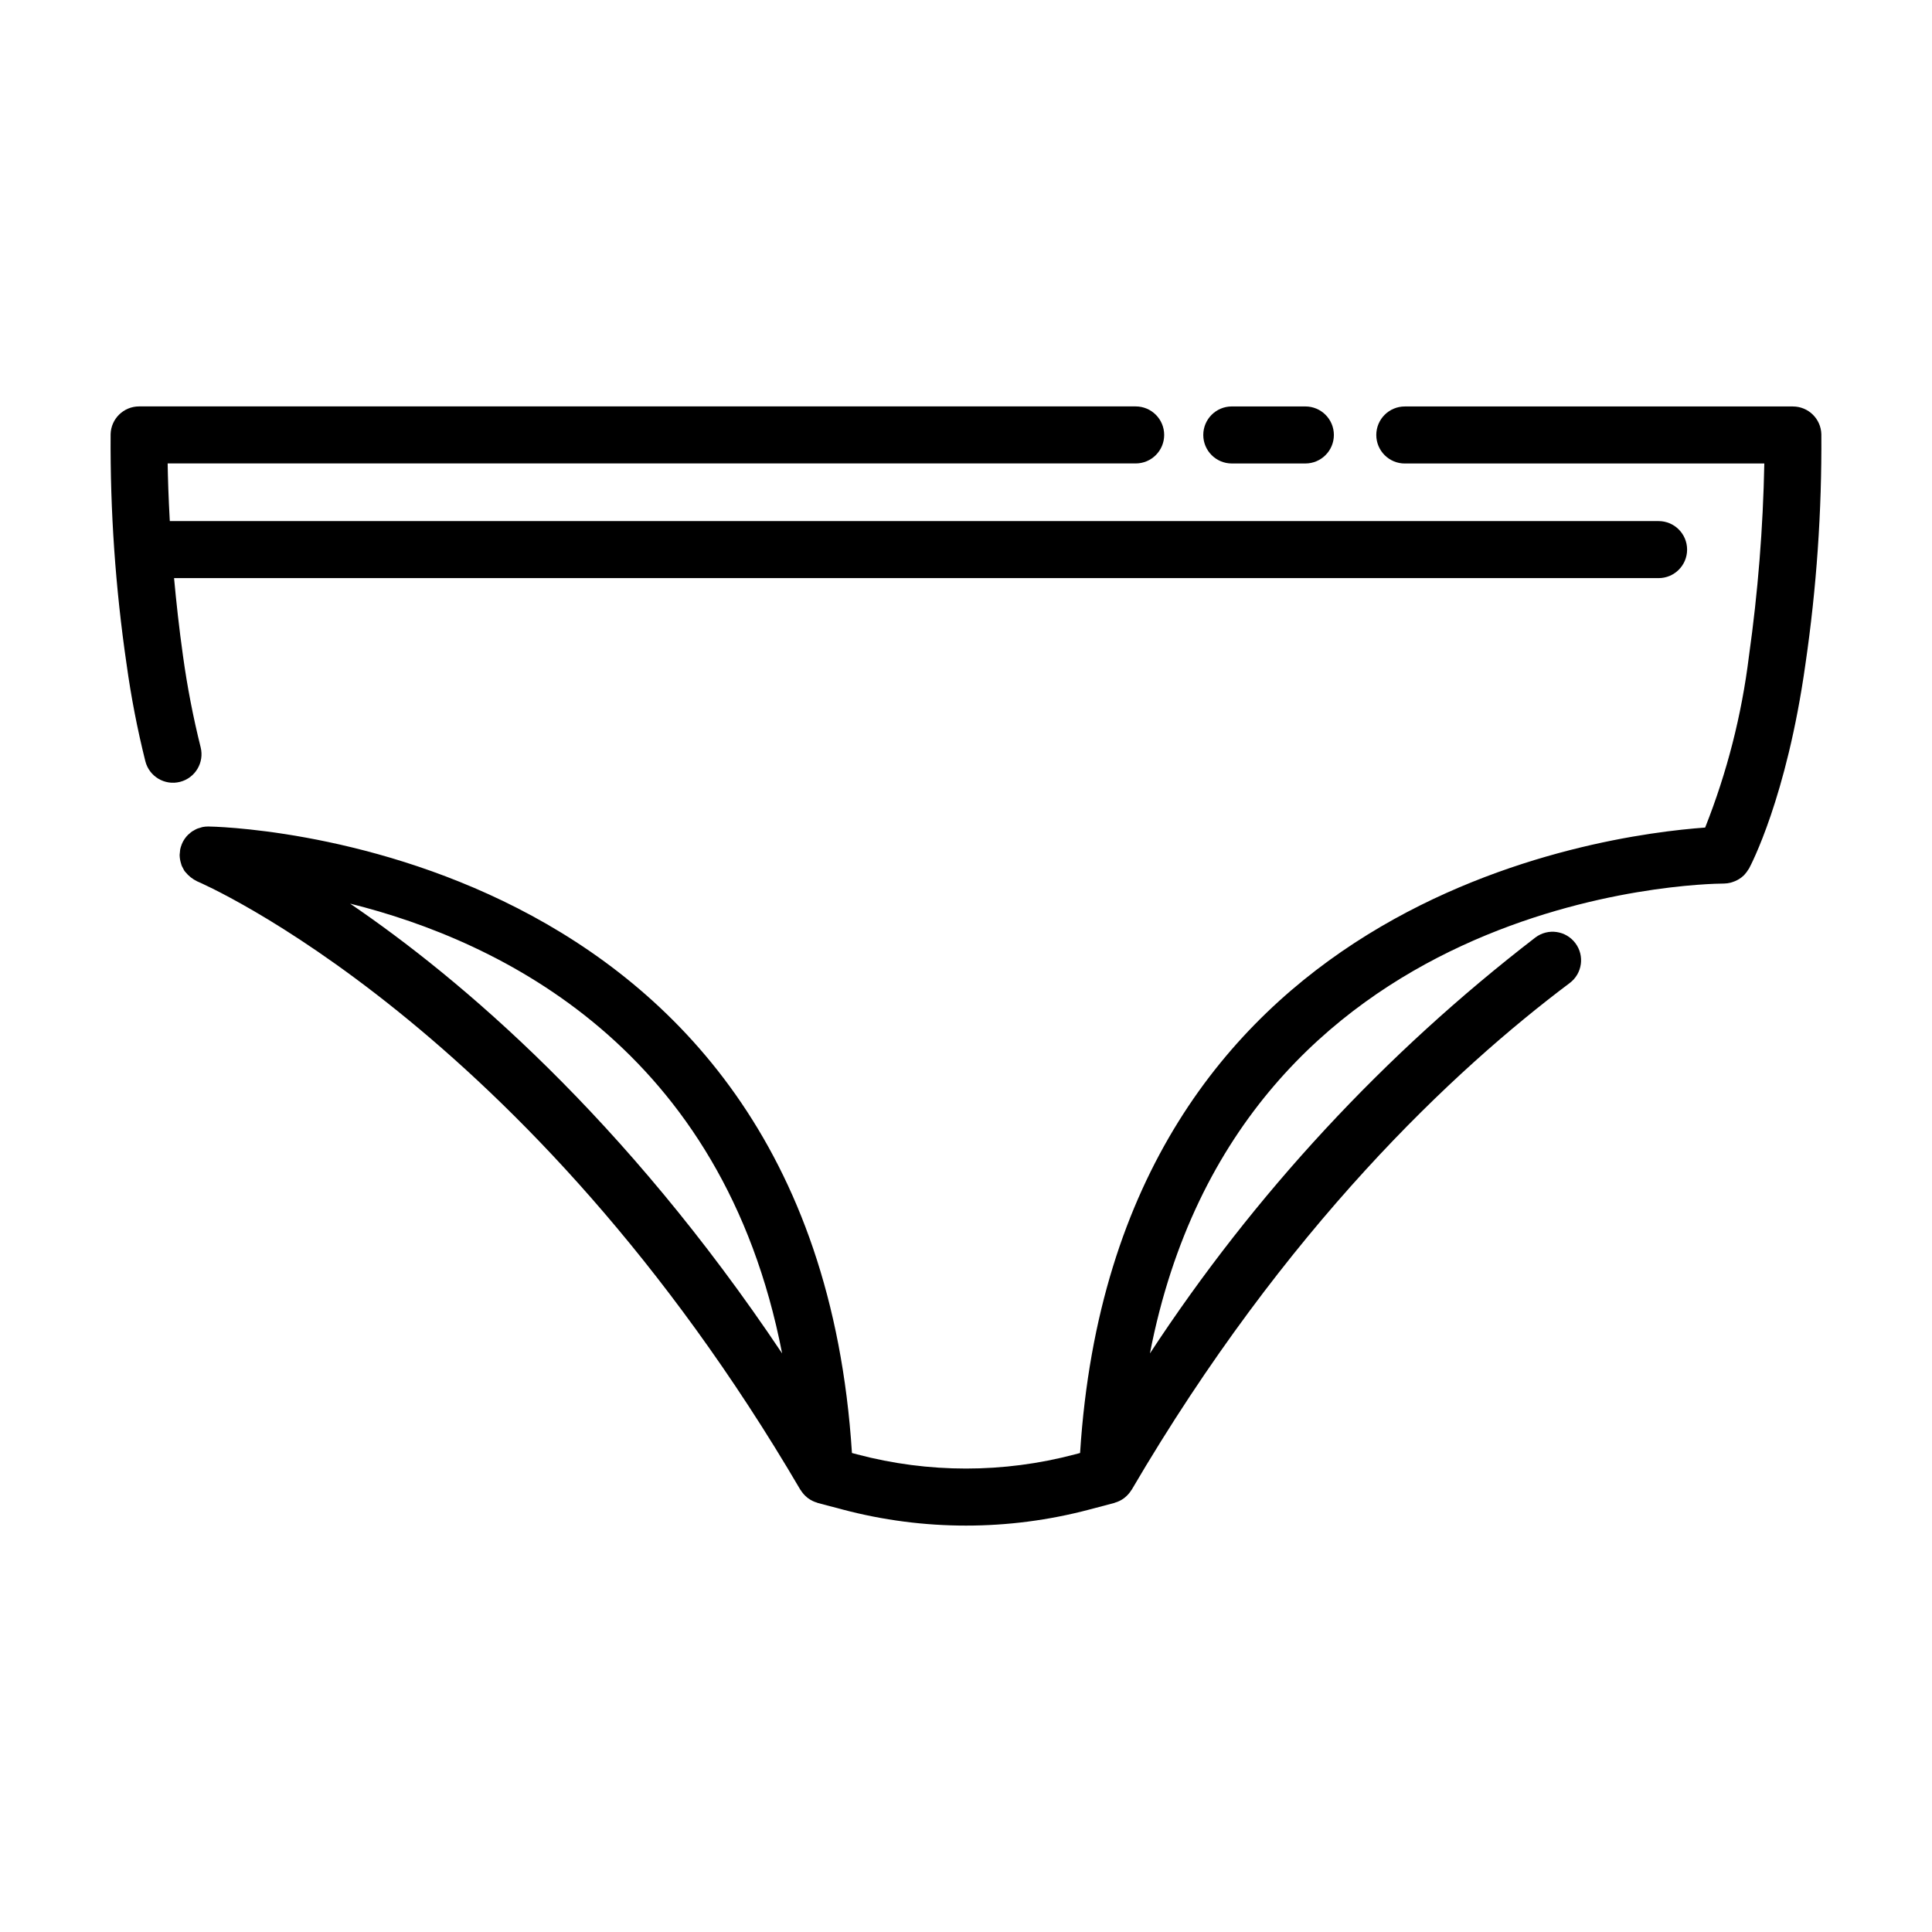
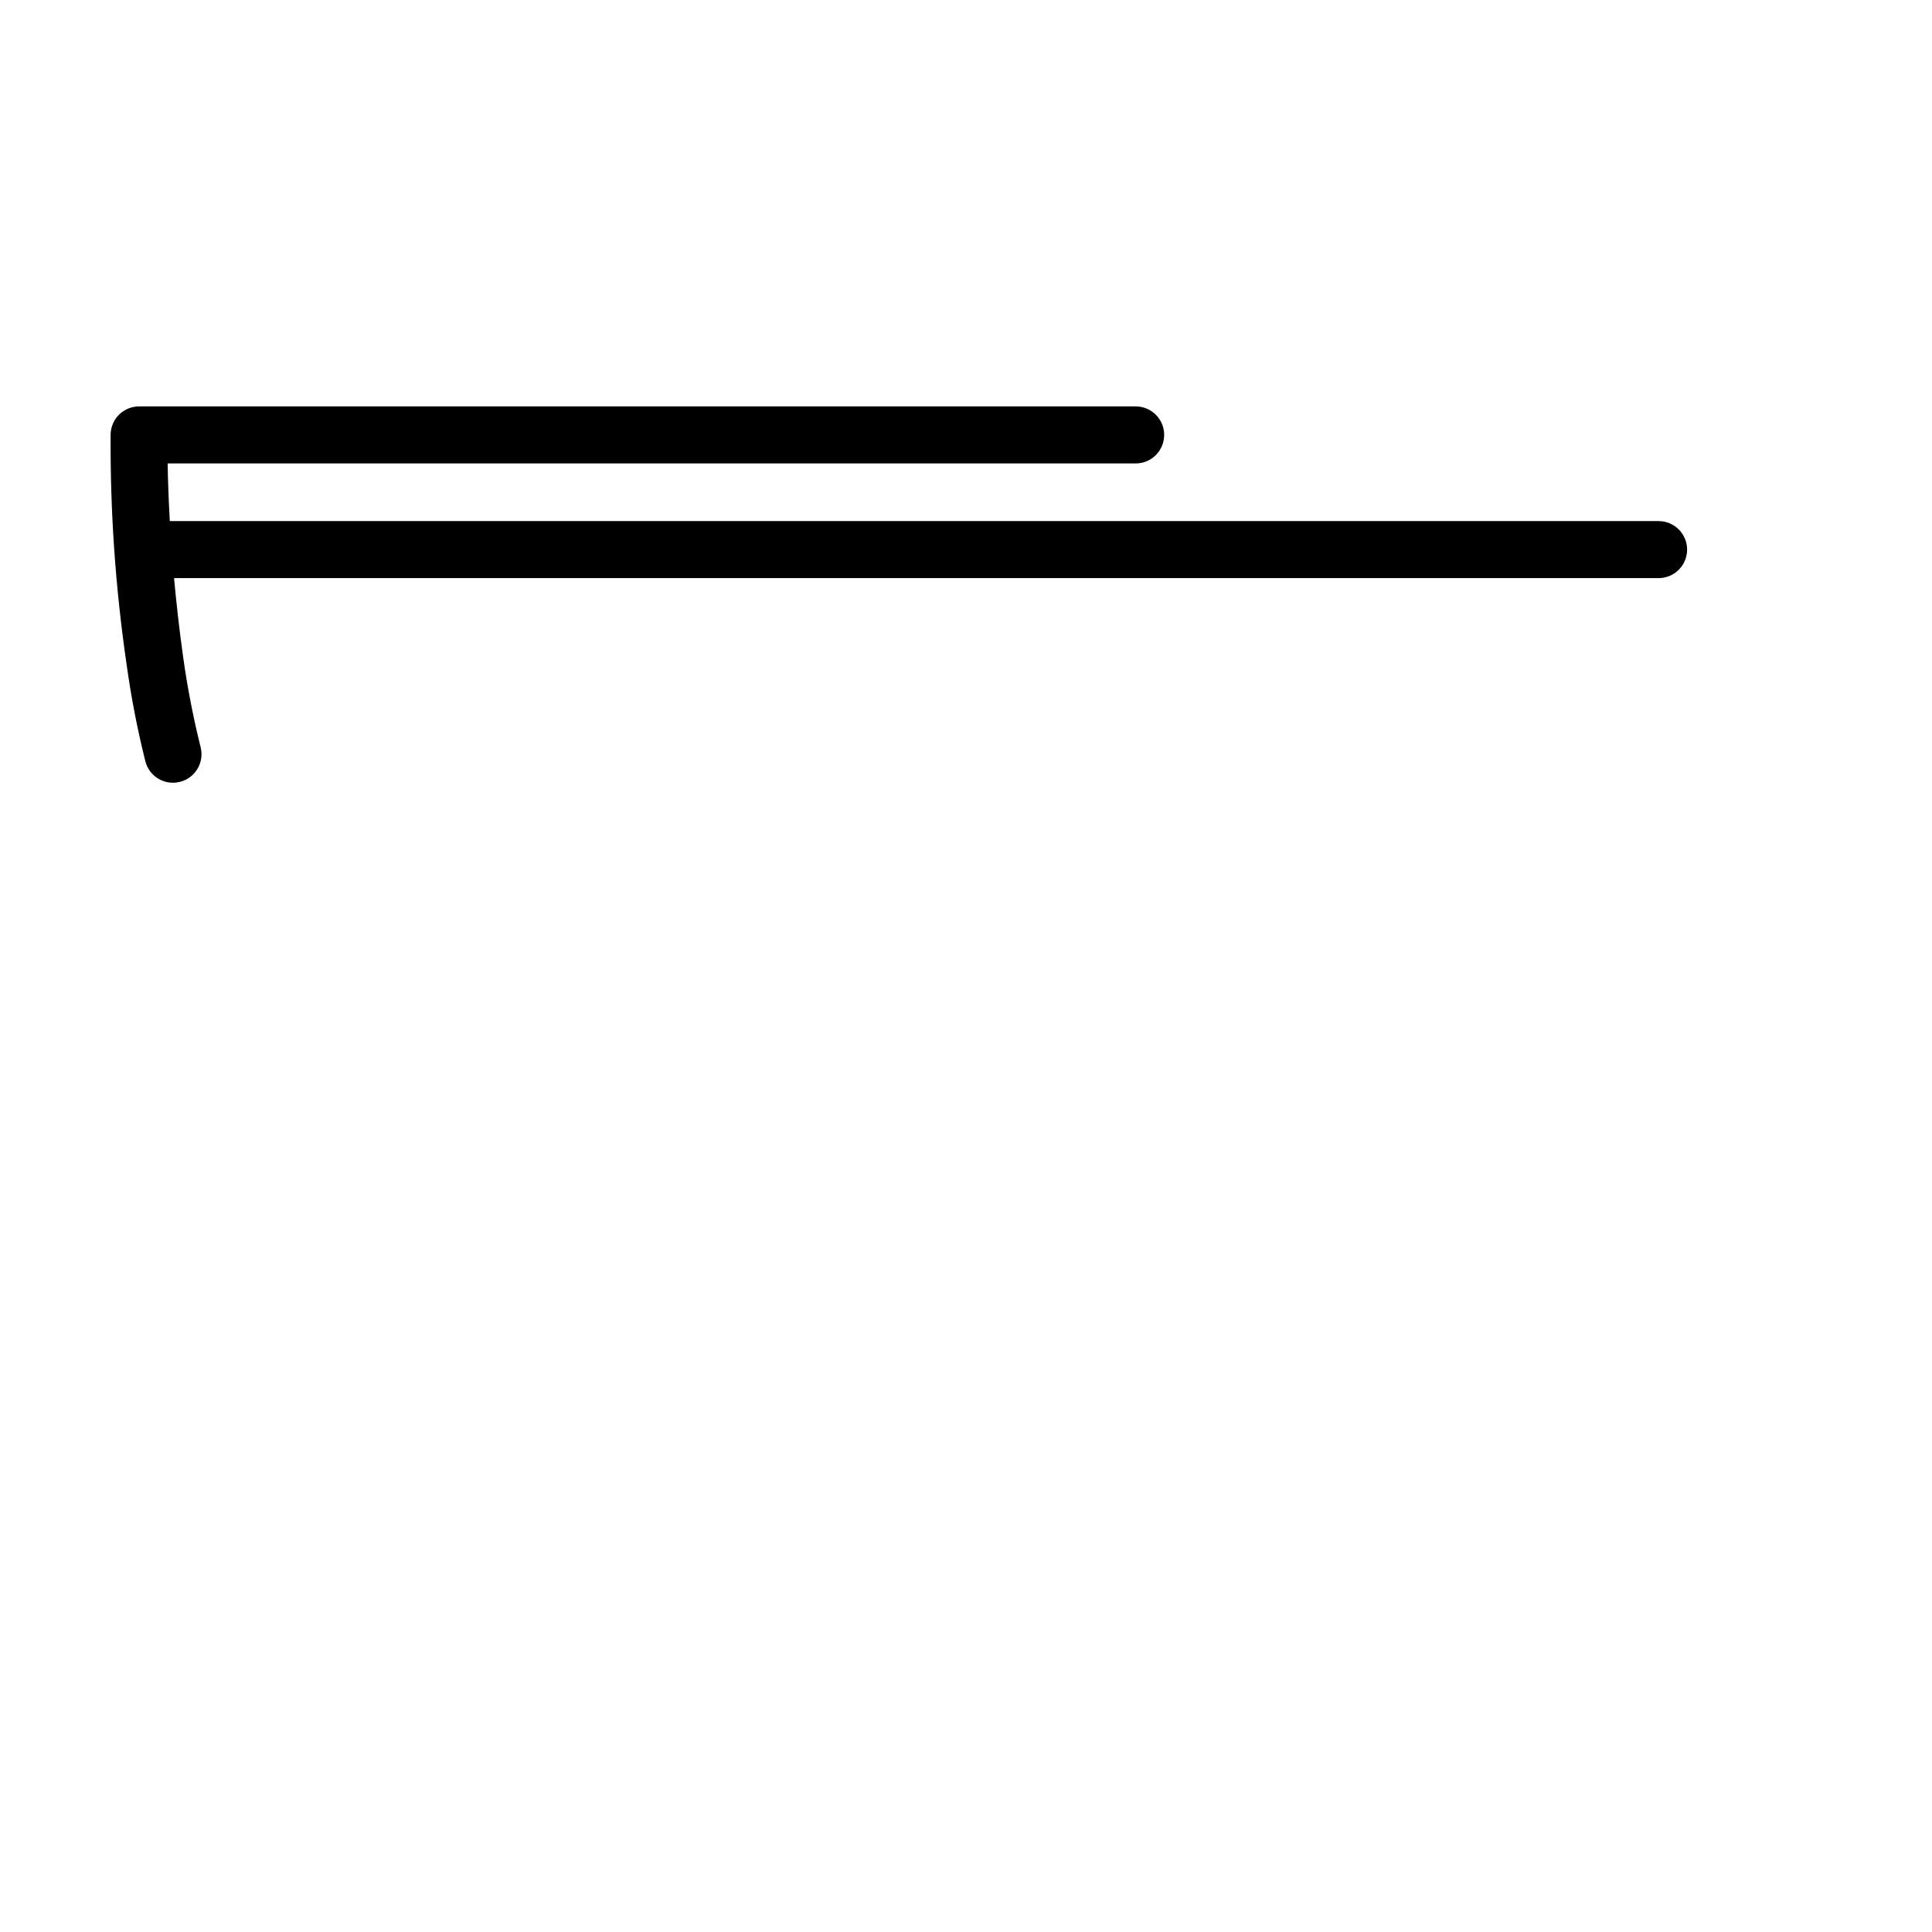
<svg xmlns="http://www.w3.org/2000/svg" fill="#000000" width="800px" height="800px" version="1.1" viewBox="144 144 512 512">
  <g>
-     <path d="m516.28 266.82h95.281c-0.328 17.094-1.688 34.148-4.074 51.074-1.918 15.574-5.816 30.836-11.605 45.418-26.984 1.949-156.29 18.434-165.65 165.75l-1.422 0.375c-18.879 4.992-38.734 4.992-57.613 0l-1.422-0.375c-10.398-163.6-168.98-166.02-170.6-166.03h-0.039 0.004c-0.504 0-1.004 0.051-1.492 0.148-0.266 0.066-0.527 0.145-0.781 0.242-0.203 0.066-0.41 0.105-0.605 0.188h-0.004c-0.32 0.141-0.633 0.309-0.934 0.496-0.113 0.066-0.238 0.117-0.348 0.188-0.305 0.215-0.598 0.449-0.867 0.707-0.086 0.074-0.18 0.137-0.262 0.215-0.711 0.703-1.277 1.543-1.66 2.473l-0.004 0.008c-0.02 0.047-0.023 0.094-0.043 0.141v-0.004c-0.168 0.414-0.297 0.84-0.387 1.277-0.047 0.293-0.078 0.59-0.09 0.891-0.016 0.188-0.059 0.367-0.059 0.559l0.004 0.035c0.012 0.758 0.137 1.512 0.371 2.238 0.066 0.215 0.113 0.438 0.199 0.645 0.109 0.23 0.227 0.453 0.355 0.672 0.113 0.207 0.203 0.426 0.336 0.625 0.082 0.125 0.188 0.227 0.277 0.344h0.004c0.832 1.023 1.879 1.852 3.066 2.426l0.043 0.023c0.867 0.359 87.363 37.473 159.85 161.24 0.027 0.047 0.078 0.074 0.109 0.121l-0.004 0.004c0.457 0.738 1.039 1.395 1.719 1.938 0.086 0.07 0.168 0.137 0.258 0.203 0.711 0.516 1.504 0.906 2.348 1.145 0.059 0.016 0.102 0.062 0.16 0.078l6.644 1.754c21.406 5.664 43.918 5.664 65.328 0l6.641-1.754c0.059-0.016 0.098-0.059 0.156-0.074 0.848-0.242 1.645-0.633 2.356-1.148 0.09-0.062 0.164-0.129 0.25-0.199 0.684-0.547 1.27-1.203 1.727-1.949 0.027-0.043 0.074-0.07 0.102-0.117 40.742-69.566 85.613-111.42 116.08-134.29 3.34-2.504 4.016-7.242 1.508-10.578-2.504-3.34-7.242-4.016-10.578-1.512-39.984 30.773-74.52 68.039-102.17 110.24 23.68-122.09 146.07-124.49 152.09-124.52h0.016l0.016-0.004h0.02v0.004c0.594-0.012 1.188-0.09 1.762-0.238 0.172-0.043 0.332-0.105 0.504-0.16 0.414-0.133 0.816-0.301 1.199-0.5 0.168-0.09 0.336-0.172 0.496-0.273 0.5-0.305 0.957-0.664 1.371-1.074 0.066-0.066 0.117-0.152 0.18-0.223l0.004 0.004c0.355-0.391 0.672-0.82 0.938-1.277 0.047-0.082 0.117-0.141 0.164-0.223 0.406-0.75 9.992-18.781 14.957-54.18 2.949-20.176 4.359-40.547 4.219-60.938-0.109-4.09-3.457-7.352-7.551-7.352h-102.84c-4.172 0-7.555 3.383-7.555 7.559 0 4.172 3.383 7.555 7.555 7.555zm-279.5 116.65c39.828 9.906 98.797 38.316 114.49 119.2-41.883-62.59-85.324-99.359-114.49-119.2z" />
-     <path d="m462.88 259.27c0 4.172 3.387 7.555 7.559 7.555h19.492c4.176 0 7.559-3.383 7.559-7.555 0-4.176-3.383-7.559-7.559-7.559h-19.492c-4.172 0-7.559 3.383-7.559 7.559z" />
    <path d="m182.52 345.74c1.027 4.043 5.133 6.488 9.176 5.465 4.043-1.023 6.492-5.125 5.477-9.168-1.984-7.957-3.543-16.02-4.668-24.145-1.035-7.391-1.793-14.301-2.375-20.684h393.41c4.176 0 7.559-3.383 7.559-7.555 0-4.176-3.383-7.559-7.559-7.559h-394.54c-0.352-6.242-0.508-11.457-0.57-15.277h256.53c4.176 0 7.559-3.383 7.559-7.555 0-4.176-3.383-7.559-7.559-7.559h-264.09c-4.098 0-7.445 3.262-7.555 7.356-0.137 20.391 1.277 40.758 4.223 60.934 1.195 8.668 2.859 17.262 4.981 25.746z" />
  </g>
</svg>